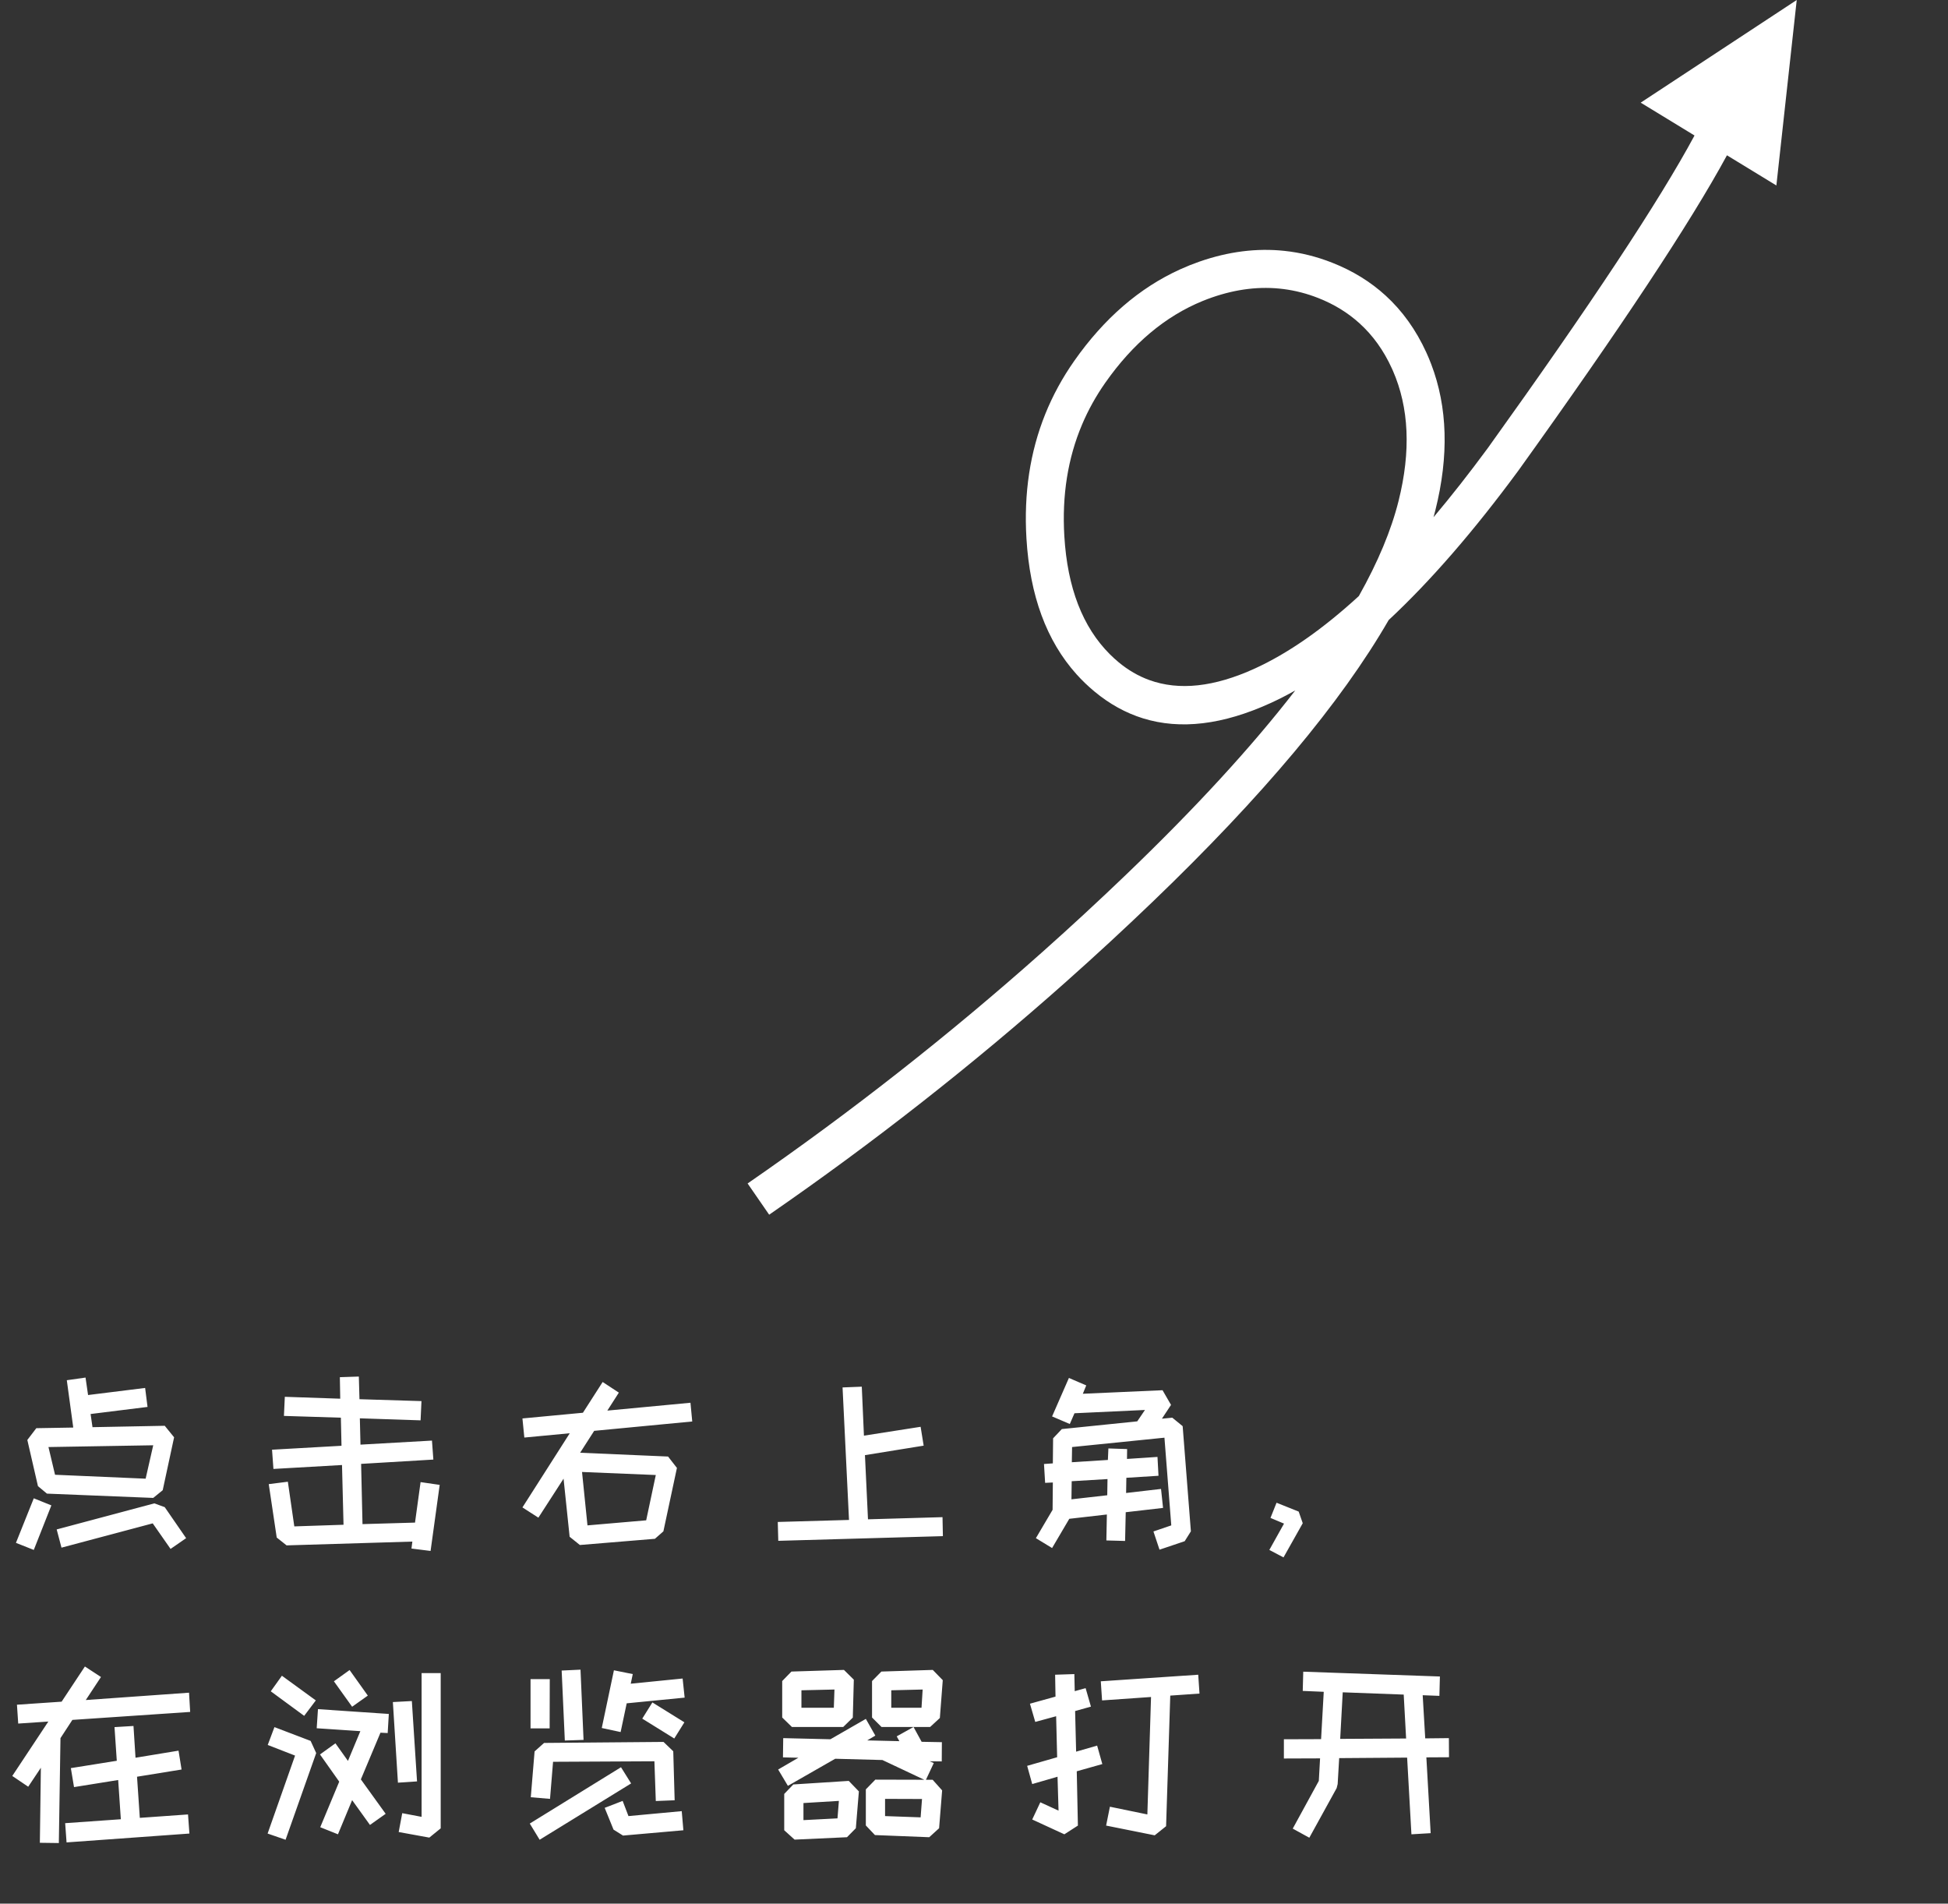
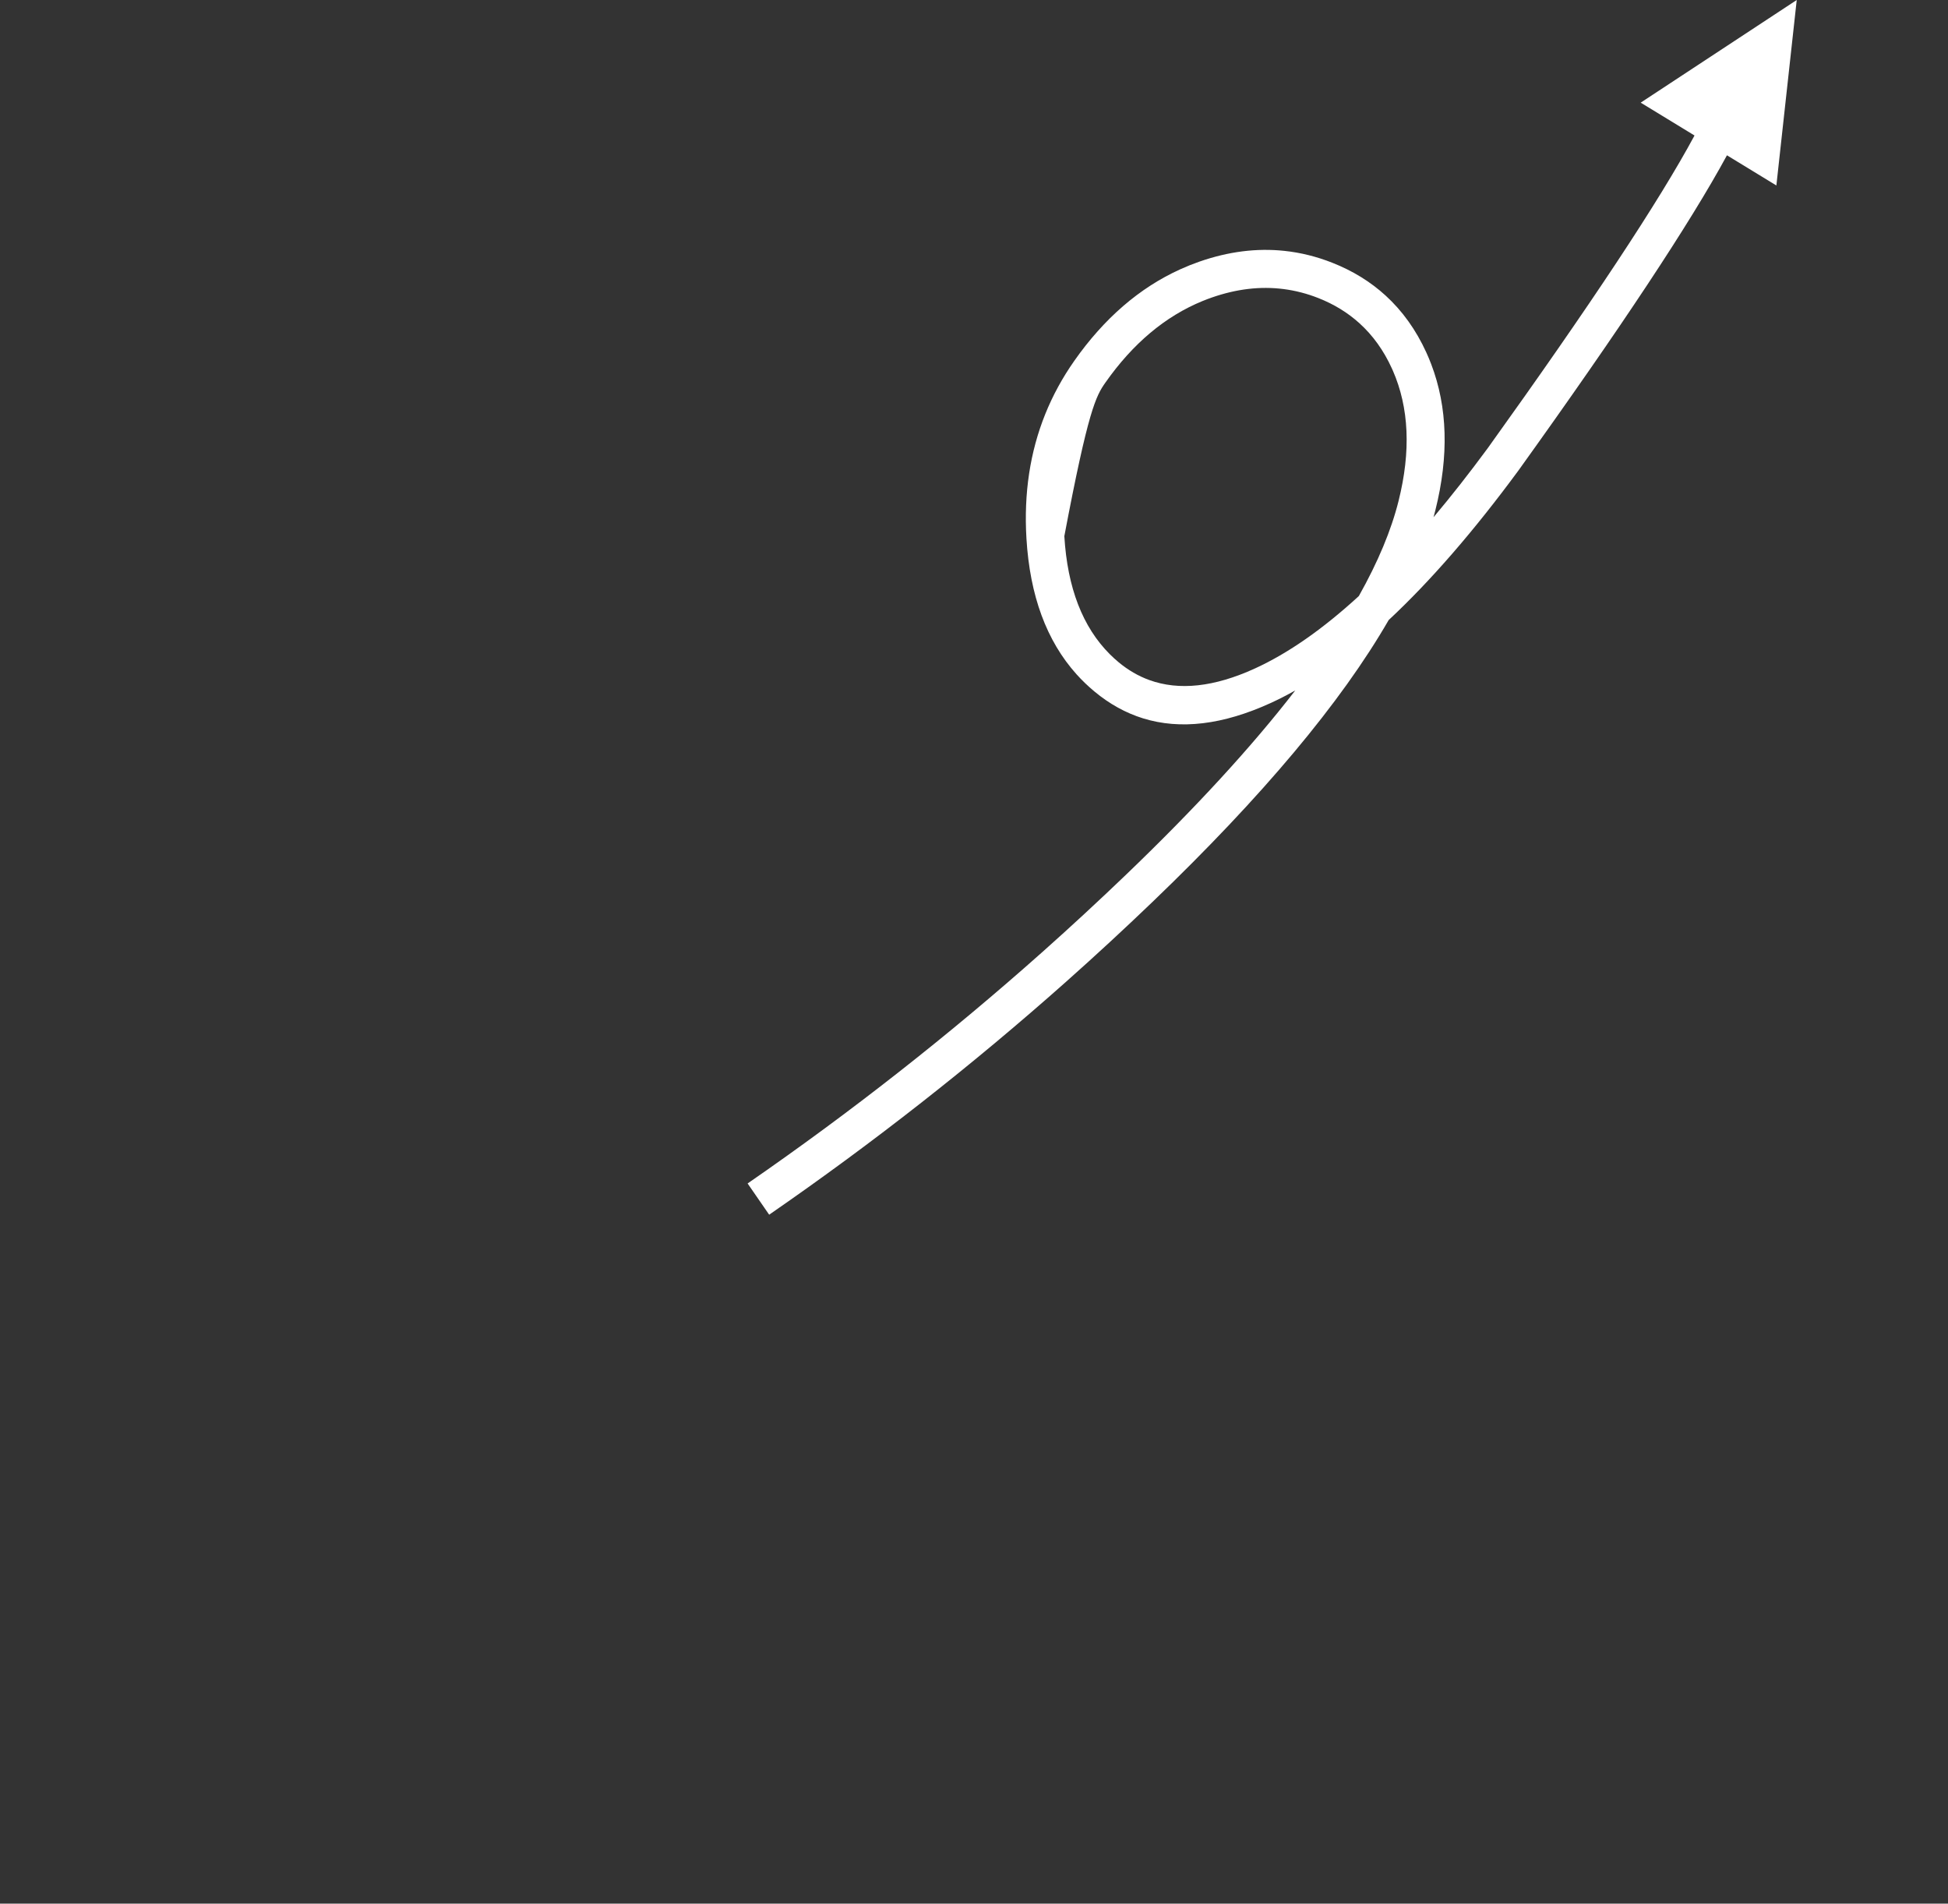
<svg xmlns="http://www.w3.org/2000/svg" width="153.957" height="150.416" viewBox="0 0 153.957 150.416" fill="none">
  <rect x="0" y="0" width="153.957" height="150.416" fill="#333333" stroke="none" />
  <desc>
			Created with Pixso.
	</desc>
  <defs />
-   <path id="点击右上角, 在浏览器打开" d="M28.65 120.43L28.54 115.67L34.25 115.33L34.14 113.83L28.49 114.15L28.44 112.07L33.24 112.23L33.31 110.71L28.41 110.56L28.36 108.77L26.86 108.82L26.89 110.52L22.51 110.37L22.44 111.88L26.94 112.02L26.99 114.24L21.5 114.55L21.61 116.07L27.03 115.76L27.15 120.48L23.26 120.61L22.75 117.08L21.24 117.27L21.87 121.49L22.65 122.11L32.59 121.81L32.52 122.36L34.03 122.55L34.75 117.33L33.24 117.11L32.8 120.31L28.65 120.43ZM3.71 118.02L12.11 118.36L12.86 117.75L13.76 113.57L13.02 112.66L7.31 112.77L7.16 111.73L11.66 111.17L11.47 109.67L6.96 110.23L6.76 108.85L5.28 109.06L5.79 112.8L2.87 112.85L2.16 113.78L3 117.43L3.71 118.02ZM92.57 120.53L91.16 121.01L91.64 122.45L93.63 121.78L94.12 121L93.47 112.69L92.65 112.02L91.83 112.1L92.55 111.01L91.88 109.85L85.58 110.13L85.85 109.47L84.48 108.88L83.15 111.92L84.55 112.52L84.92 111.67L90.49 111.41L89.88 112.31L83.92 112.92L83.23 113.65L83.21 115.63L82.51 115.68L82.6 117.17L83.21 117.14L83.19 119.3L81.87 121.54L83.15 122.32L84.51 120.01L87.48 119.67L87.44 121.72L88.92 121.76L88.97 119.49L91.92 119.15L91.76 117.65L89 117.97L89.02 116.77L91.56 116.61L91.48 115.12L89.07 115.28L89.08 114.5L87.6 114.45L87.56 115.36L84.71 115.54L84.73 114.34L92.03 113.6L92.57 120.53ZM46.07 111.63L41.29 112.08L41.44 113.59L45.03 113.25L41.29 119.11L42.55 119.92L44.54 116.84L45.02 121.43L45.83 122.08L51.76 121.59L52.43 121L53.5 115.99L52.8 115.09L45.85 114.79L46.96 113.06L54.71 112.32L54.57 110.84L48 111.46L48.91 110.04L47.63 109.2L46.07 111.63ZM67.1 120.1L61.47 120.26L61.51 121.75L74.52 121.38L74.49 119.88L68.6 120.05L68.36 114.98L73 114.23L72.76 112.74L68.28 113.44L68.11 109.57L66.59 109.63L67.1 120.1ZM11.51 116.84L4.35 116.53L3.83 114.34L12.11 114.2L11.51 116.84ZM51.07 120.13L46.43 120.53L46 116.31L51.83 116.55L51.07 120.13ZM87.51 118.15L84.68 118.47L84.7 117.04L87.53 116.87L87.51 118.15ZM1.26 121.91L2.67 122.47L4.06 118.95L2.67 118.39L1.26 121.91ZM100.32 122.47L101.44 123.06L102.96 120.36L102.64 119.44L100.89 118.74L100.41 119.94L101.48 120.39L100.32 122.47ZM12.07 120.37L13.48 122.39L14.71 121.54L13.02 119.09L12.2 118.79L4.48 120.85L4.86 122.29L12.07 120.37ZM3.23 139.68L3.15 145.61L4.65 145.63L4.78 137.34L5.72 135.9L15.03 135.27L14.94 133.75L6.78 134.33L7.98 132.51L6.71 131.68L4.87 134.46L1.34 134.7L1.44 136.19L3.82 136.03L0.97 140.33L2.23 141.18L3.23 139.68ZM44.39 132L44.64 137.53L46.12 137.48L45.88 131.93L44.39 132ZM62.59 136.46L66.64 136.46L67.4 135.72L67.48 132.72L66.7 131.95L62.55 132.08L61.82 132.83L61.82 135.71L62.59 136.46ZM72.2 136.46L73.51 136.46L74.28 135.75L74.51 132.76L73.72 131.95L69.66 132.08L68.92 132.83L68.92 135.71L69.67 136.46L72.2 136.46ZM72.2 136.46L70.87 137.2L71.08 137.58L68.54 137.52L69.18 137.14L68.43 135.82L65.63 137.43L61.9 137.34L61.88 138.86L63.1 138.89L61.5 139.82L62.27 141.11L66.01 138.97L69.74 139.07L73.05 140.63L69.18 140.62L68.43 141.39L68.43 144.24L69.15 145L73.44 145.17L74.22 144.46L74.46 141.47L73.71 140.63L73.18 140.63L73.8 139.31L73.48 139.17L74.43 139.18L74.44 137.66L72.84 137.63L72.2 136.46ZM26.39 132.85L27.83 134.86L29.07 133.98L27.63 131.96L26.39 132.85ZM53.95 132.63L49.85 133.04L50.01 132.28L48.52 131.98L47.56 136.54L49.05 136.86L49.53 134.59L54.11 134.14L53.95 132.63ZM113.07 144.85L112.73 138.86L114.52 138.85L114.51 137.34L112.64 137.36L112.44 133.95L113.76 134L113.8 132.47L103 132.09L102.96 133.61L104.62 133.68L104.41 137.42L101.47 137.43L101.47 138.95L104.33 138.94L104.23 140.72L102.17 144.49L103.48 145.21L105.64 141.29L105.72 140.97L105.84 138.92L111.21 138.88L111.55 144.94L113.07 144.85ZM31.51 144.76L33.93 145.2L34.83 144.47L34.83 132.2L33.32 132.2L33.32 143.56L31.79 143.27L31.51 144.76ZM83.42 134.06L81.4 134.62L81.82 136.06L83.47 135.61L83.55 138.85L81.18 139.53L81.58 140.97L83.58 140.39L83.66 143.07L82.22 142.41L81.58 143.77L84.12 144.94L85.19 144.25L85.1 139.96L87.12 139.39L86.71 137.93L85.05 138.41L84.97 135.2L86.22 134.85L85.8 133.39L84.94 133.63L84.91 132.28L83.39 132.33L83.42 134.06ZM94.7 132.33L87 132.85L87.1 134.36L90.97 134.09L90.68 143.37L87.72 142.76L87.42 144.25L91.26 145.02L92.16 144.3L92.49 133.98L94.8 133.82L94.7 132.33ZM21.4 133.64L24.04 135.58L24.96 134.36L22.28 132.41L21.4 133.64ZM41.93 136.57L43.44 136.57L43.45 132.68L41.93 132.68L41.93 136.57ZM65.9 134.94L63.34 134.94L63.34 133.56L65.95 133.5L65.9 134.94ZM72.83 134.94L70.44 134.94L70.44 133.56L72.92 133.5L72.83 134.94ZM111.13 137.37L105.92 137.4L106.12 133.72L110.94 133.9L111.13 137.37ZM31.05 134.49L31.45 140.86L32.96 140.76L32.55 134.41L31.05 134.49ZM50.76 135.8L53.29 137.37L54.09 136.09L51.56 134.52L50.76 135.8ZM27.83 142.24L29.24 144.2L30.48 143.32L28.52 140.6L30.07 136.91L30.64 136.94L30.73 135.43L25.13 135.05L25.03 136.56L28.48 136.79L27.5 139.14L26.51 137.75L25.29 138.63L26.81 140.78L25.31 144.38L26.71 144.94L27.83 142.24ZM9.23 139.13L5.6 139.71L5.85 141.21L9.34 140.65L9.55 143.75L5.15 144.06L5.26 145.58L14.97 144.88L14.86 143.37L11.05 143.64L10.83 140.39L14.35 139.82L14.11 138.33L10.71 138.89L10.55 136.38L9.05 136.47L9.23 139.13ZM21.15 144.88L22.57 145.37L24.99 138.52L24.55 137.56L21.69 136.47L21.16 137.88L23.32 138.72L21.15 144.88ZM51.72 139.17L51.83 142.31L53.32 142.25L53.21 138.38L52.44 137.64L43 137.72L42.25 138.39L41.95 142.01L43.47 142.14L43.71 139.21L51.72 139.17ZM41.87 144.09L42.65 145.37L49.88 140.92L49.08 139.64L41.87 144.09ZM61.98 144.62L62.8 145.36L66.94 145.17L67.64 144.46L67.88 141.55L67.08 140.72L62.7 141L61.98 141.75L61.98 144.62ZM72.76 143.6L69.95 143.5L69.95 142.14L72.87 142.15L72.76 143.6ZM48.49 144.57L49.24 145.04L54.01 144.62L53.88 143.11L49.67 143.5L49.21 142.3L47.79 142.85L48.49 144.57ZM63.5 143.82L63.5 142.47L66.3 142.3L66.19 143.68L63.5 143.82Z" fill="#FFFFFF" fill-opacity="1" fill-rule="evenodd" />
-   <path id="合并" d="M129.67 8.111L142.002 0L140.393 14.655L136.487 12.271C133.605 17.585 128.11 25.89 120.002 37.185C116.471 41.979 113.054 45.916 109.751 48.995C105.993 55.507 99.772 62.93 91.088 71.264C88.865 73.398 86.602 75.488 84.3 77.534L84.299 77.535L84.299 77.536C76.869 84.141 69.032 90.29 60.79 95.981L59.086 93.513C67.257 87.87 75.025 81.772 82.388 75.22L82.388 75.22C84.633 73.222 86.841 71.182 89.011 69.099C94.481 63.849 98.934 59.002 102.37 54.555C101.713 54.926 101.061 55.26 100.414 55.555C96.648 57.273 93.29 57.676 90.34 56.762C88.971 56.337 87.689 55.63 86.496 54.638C85.989 54.217 85.517 53.764 85.081 53.279L85.081 53.279C82.713 50.643 81.394 47.066 81.123 42.545C80.91 38.984 81.406 35.708 82.611 32.718C83.203 31.25 83.966 29.85 84.899 28.52C87.262 25.154 90.056 22.739 93.282 21.278C93.775 21.055 94.278 20.853 94.79 20.674C97.082 19.875 99.32 19.591 101.503 19.822L101.503 19.822C102.786 19.957 104.05 20.27 105.295 20.761C106.909 21.397 108.313 22.262 109.509 23.354C110.84 24.571 111.913 26.07 112.727 27.852C112.866 28.157 112.995 28.465 113.114 28.777C114.408 32.169 114.518 36.012 113.445 40.307C113.398 40.493 113.349 40.68 113.298 40.868C114.702 39.202 116.131 37.381 117.586 35.406C125.701 24.101 131.147 15.868 133.924 10.707L129.67 8.111ZM110.534 39.58C109.954 41.902 108.907 44.408 107.394 47.098C104.537 49.718 101.795 51.627 99.168 52.826C95.965 54.288 93.183 54.59 90.823 53.731C89.964 53.418 89.16 52.951 88.413 52.331C88.171 52.13 87.94 51.919 87.719 51.699L87.718 51.698C85.561 49.547 84.361 46.436 84.118 42.366C83.926 39.151 84.391 36.215 85.515 33.556C86.004 32.399 86.617 31.295 87.355 30.243C89.526 27.149 92.084 24.999 95.029 23.791C95.276 23.69 95.526 23.595 95.778 23.507C97.721 22.83 99.607 22.607 101.434 22.839C102.37 22.958 103.29 23.195 104.195 23.552C105.433 24.04 106.514 24.702 107.438 25.538C108.498 26.496 109.352 27.683 109.998 29.099C110.026 29.158 110.052 29.218 110.078 29.278L110.079 29.278C111.365 32.216 111.517 35.65 110.534 39.58Z" clip-rule="evenodd" fill="#FFFFFF" fill-opacity="1" fill-rule="evenodd" />
+   <path id="合并" d="M129.67 8.111L142.002 0L140.393 14.655L136.487 12.271C133.605 17.585 128.11 25.89 120.002 37.185C116.471 41.979 113.054 45.916 109.751 48.995C105.993 55.507 99.772 62.93 91.088 71.264C88.865 73.398 86.602 75.488 84.3 77.534L84.299 77.535L84.299 77.536C76.869 84.141 69.032 90.29 60.79 95.981L59.086 93.513C67.257 87.87 75.025 81.772 82.388 75.22L82.388 75.22C84.633 73.222 86.841 71.182 89.011 69.099C94.481 63.849 98.934 59.002 102.37 54.555C101.713 54.926 101.061 55.26 100.414 55.555C96.648 57.273 93.29 57.676 90.34 56.762C88.971 56.337 87.689 55.63 86.496 54.638C85.989 54.217 85.517 53.764 85.081 53.279L85.081 53.279C82.713 50.643 81.394 47.066 81.123 42.545C80.91 38.984 81.406 35.708 82.611 32.718C83.203 31.25 83.966 29.85 84.899 28.52C87.262 25.154 90.056 22.739 93.282 21.278C93.775 21.055 94.278 20.853 94.79 20.674C97.082 19.875 99.32 19.591 101.503 19.822L101.503 19.822C102.786 19.957 104.05 20.27 105.295 20.761C106.909 21.397 108.313 22.262 109.509 23.354C110.84 24.571 111.913 26.07 112.727 27.852C112.866 28.157 112.995 28.465 113.114 28.777C114.408 32.169 114.518 36.012 113.445 40.307C113.398 40.493 113.349 40.68 113.298 40.868C114.702 39.202 116.131 37.381 117.586 35.406C125.701 24.101 131.147 15.868 133.924 10.707L129.67 8.111ZM110.534 39.58C109.954 41.902 108.907 44.408 107.394 47.098C104.537 49.718 101.795 51.627 99.168 52.826C95.965 54.288 93.183 54.59 90.823 53.731C89.964 53.418 89.16 52.951 88.413 52.331C88.171 52.13 87.94 51.919 87.719 51.699L87.718 51.698C85.561 49.547 84.361 46.436 84.118 42.366C86.004 32.399 86.617 31.295 87.355 30.243C89.526 27.149 92.084 24.999 95.029 23.791C95.276 23.69 95.526 23.595 95.778 23.507C97.721 22.83 99.607 22.607 101.434 22.839C102.37 22.958 103.29 23.195 104.195 23.552C105.433 24.04 106.514 24.702 107.438 25.538C108.498 26.496 109.352 27.683 109.998 29.099C110.026 29.158 110.052 29.218 110.078 29.278L110.079 29.278C111.365 32.216 111.517 35.65 110.534 39.58Z" clip-rule="evenodd" fill="#FFFFFF" fill-opacity="1" fill-rule="evenodd" />
</svg>